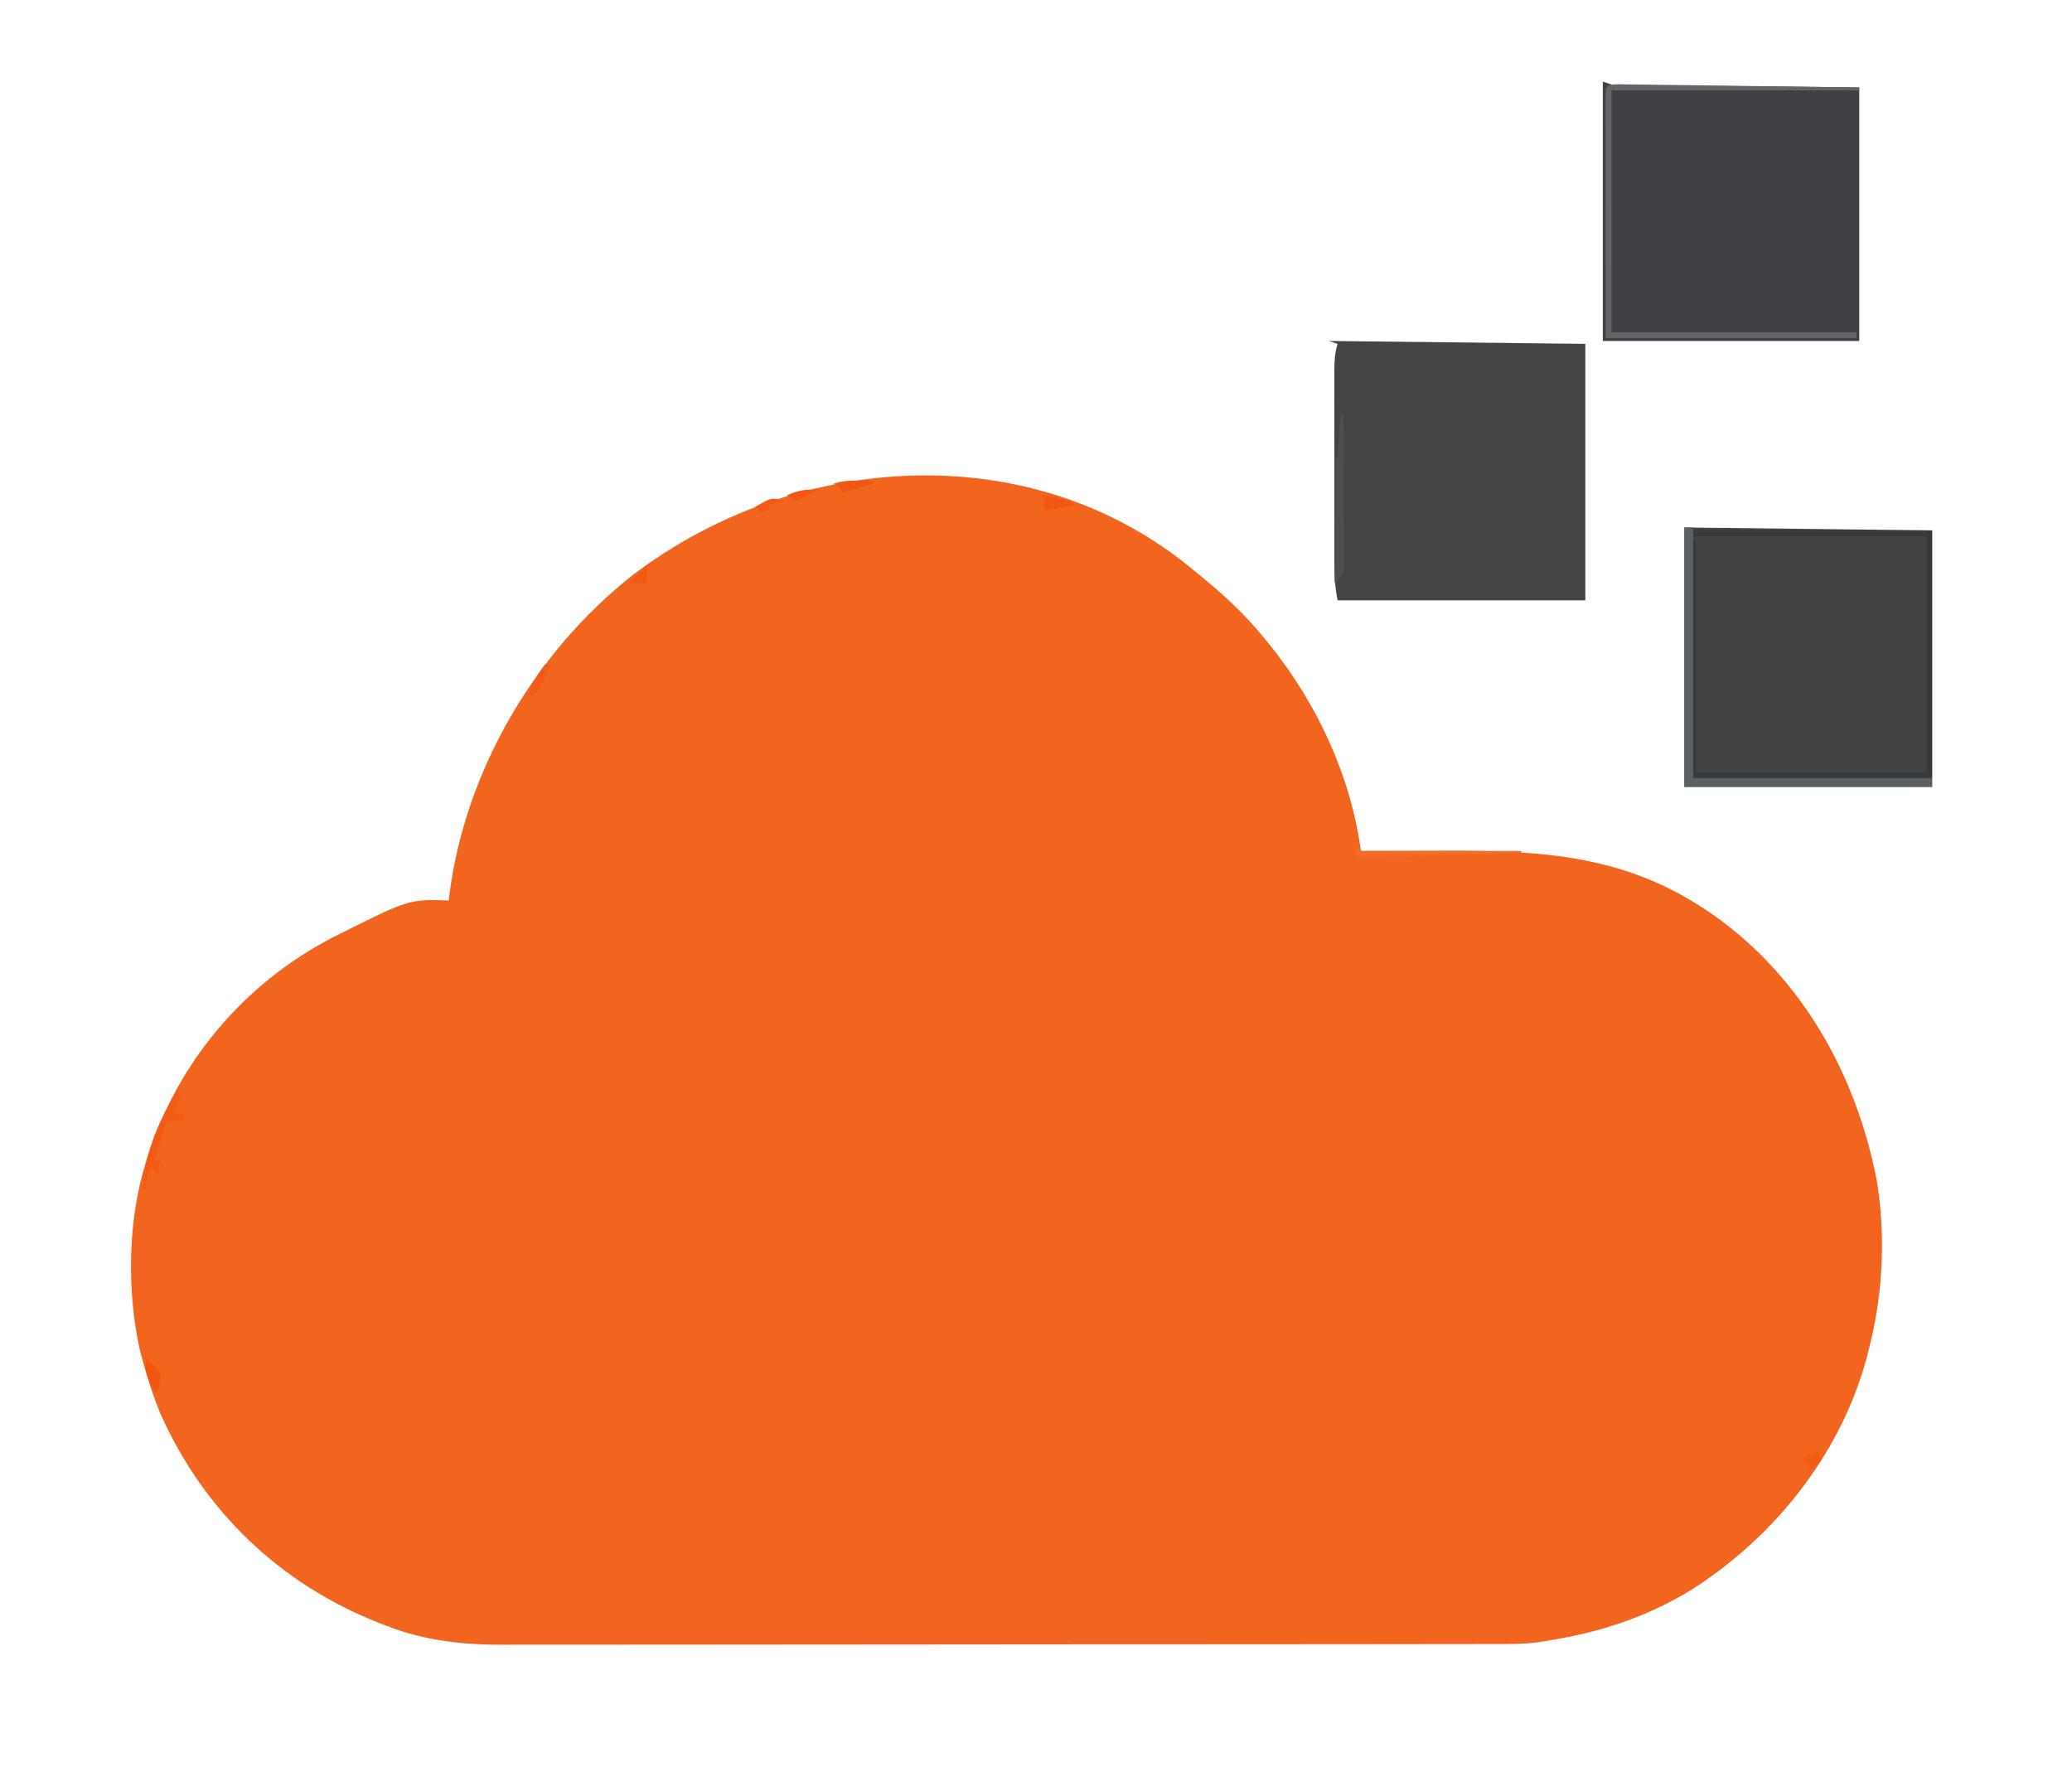
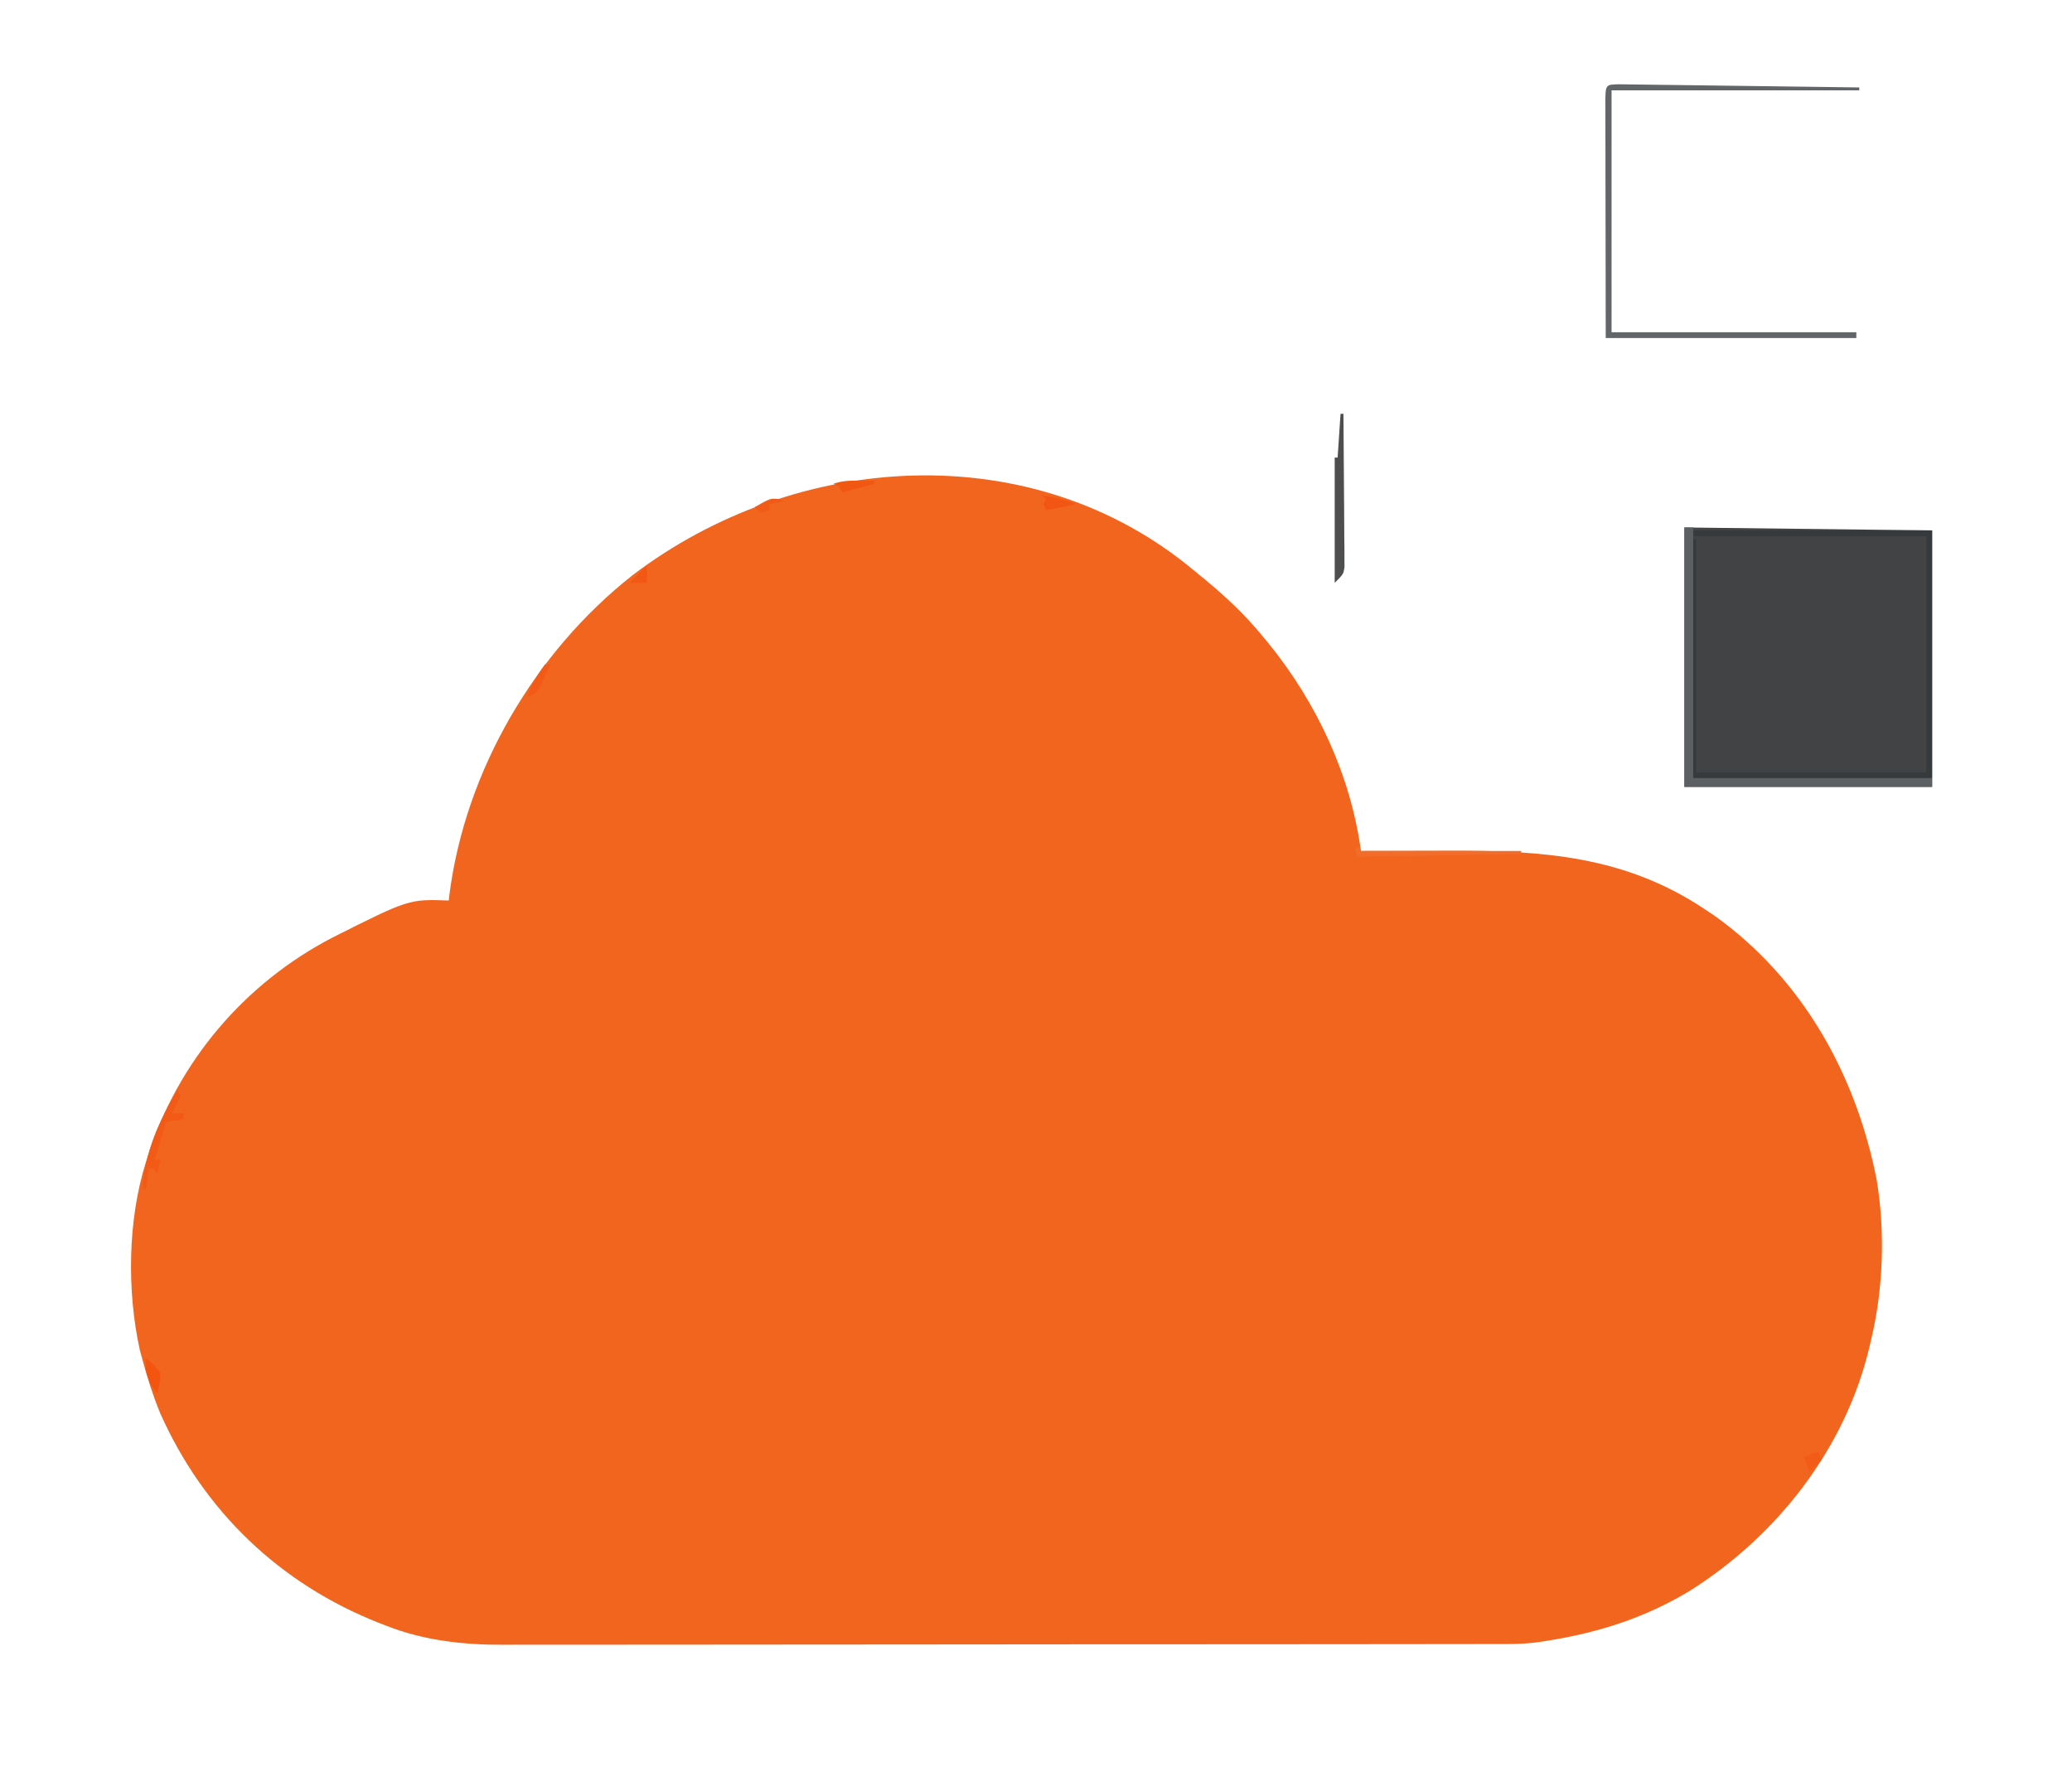
<svg xmlns="http://www.w3.org/2000/svg" version="1.1" width="711" height="608">
  <path d="M0 0 C1.172 0.958 2.344 1.917 3.516 2.875 C10.62 8.756 17.131 14.855 23 22 C23.798 22.962 24.596 23.923 25.418 24.914 C41.859 45.214 53.463 70.032 57 96 C57.656 95.998 58.311 95.996 58.987 95.993 C65.883 95.971 72.779 95.956 79.675 95.945 C82.24 95.94 84.805 95.933 87.37 95.925 C119.495 95.818 147.687 97.753 175 116 C176.016 116.677 177.032 117.354 178.078 118.051 C208.503 139.649 226.976 172.874 234 209 C236.941 226.81 236.249 246.455 232 264 C231.767 265.017 231.767 265.017 231.528 266.055 C223.314 300.873 200.028 330.762 170.069 349.741 C154.784 359.045 138.623 364.213 121 367 C119.904 367.174 118.808 367.348 117.679 367.528 C114.231 367.97 110.959 368.127 107.486 368.131 C106.211 368.135 104.936 368.139 103.622 368.143 C102.22 368.142 100.818 368.141 99.416 368.14 C97.916 368.143 96.417 368.146 94.917 368.149 C90.804 368.157 86.692 368.159 82.579 368.16 C78.139 368.162 73.7 368.169 69.261 368.176 C59.556 368.19 49.851 368.196 40.146 368.2 C34.081 368.203 28.016 368.207 21.951 368.212 C5.146 368.224 -11.659 368.234 -28.464 368.238 C-29.54 368.238 -30.615 368.238 -31.722 368.238 C-32.8 368.238 -33.878 368.239 -34.988 368.239 C-37.172 368.239 -39.355 368.24 -41.539 368.24 C-42.622 368.24 -43.705 368.241 -44.821 368.241 C-62.356 368.245 -79.891 368.262 -97.426 368.286 C-115.447 368.309 -133.468 368.322 -151.488 368.323 C-161.599 368.324 -171.709 368.33 -181.82 368.348 C-190.433 368.363 -199.046 368.368 -207.659 368.36 C-212.048 368.356 -216.437 368.357 -220.826 368.371 C-224.855 368.384 -228.885 368.383 -232.914 368.37 C-234.361 368.369 -235.807 368.372 -237.253 368.38 C-250.958 368.458 -264.738 366.897 -277.562 361.812 C-278.349 361.509 -279.135 361.206 -279.945 360.893 C-314.018 347.45 -340.023 322.546 -355 289 C-357.424 283.122 -359.334 277.133 -361 271 C-361.34 269.75 -361.681 268.499 -362.031 267.211 C-366.463 247.065 -366.181 222.714 -360 203 C-359.687 201.982 -359.687 201.982 -359.367 200.944 C-348.985 168.36 -326.206 141.466 -295.904 125.708 C-269.702 112.528 -269.702 112.528 -256 113 C-255.925 112.305 -255.85 111.61 -255.773 110.895 C-250.276 68.371 -226.577 27.941 -193.011 1.429 C-137.112 -41.132 -55.809 -46.867 0 0 Z " fill="#F1651F" transform="translate(410,196)" />
-   <path d="M0 0 C0.99 0.33 1.98 0.66 3 1 C5.722 1.12 8.42 1.185 11.143 1.205 C11.986 1.215 12.829 1.225 13.698 1.236 C16.427 1.267 19.157 1.292 21.887 1.316 C23.571 1.335 25.256 1.354 26.941 1.373 C33.19 1.441 39.439 1.501 45.688 1.562 C59.651 1.707 73.614 1.851 88 2 C88 30.71 88 59.42 88 89 C58.96 89 29.92 89 0 89 C0 59.63 0 30.26 0 0 Z " fill="#404144" transform="translate(550,28)" />
-   <path d="M0 0 C29.04 0.33 58.08 0.66 88 1 C88 30.04 88 59.08 88 89 C59.95 89 31.9 89 3 89 C2.122 84.61 1.858 80.674 1.871 76.244 C1.869 75.479 1.867 74.714 1.865 73.926 C1.861 71.408 1.864 68.889 1.867 66.371 C1.867 64.617 1.866 62.862 1.864 61.108 C1.863 57.435 1.865 53.763 1.87 50.09 C1.875 45.384 1.872 40.677 1.866 35.97 C1.862 32.349 1.864 28.728 1.866 25.107 C1.867 23.372 1.866 21.636 1.864 19.901 C1.861 17.476 1.865 15.051 1.871 12.627 C1.868 11.552 1.868 11.552 1.864 10.456 C1.878 7.159 1.982 4.152 3 1 C2.01 0.67 1.02 0.34 0 0 Z " fill="#424446" transform="translate(456,117)" />
  <path d="M0 0 C28.05 0.33 56.1 0.66 85 1 C85 30.04 85 59.08 85 89 C56.95 89 28.9 89 0 89 C0 59.63 0 30.26 0 0 Z " fill="#414345" transform="translate(578,181)" />
  <path d="M0 0 C27.06 0 54.12 0 82 0 C82 28.05 82 56.1 82 85 C54.94 85 27.88 85 0 85 C0 57.94 0 30.88 0 3 C0.33 3 0.66 3 1 3 C1 29.4 1 55.8 1 83 C27.07 83 53.14 83 80 83 C80 56.27 80 29.54 80 2 C53.6 2 27.2 2 0 2 C0 1.34 0 0.68 0 0 Z " fill="#373A3C" transform="translate(581,182)" />
  <path d="M0 0 C0.99 0 1.98 0 3 0 C3 28.38 3 56.76 3 86 C30.06 86 57.12 86 85 86 C85 86.99 85 87.98 85 89 C56.95 89 28.9 89 0 89 C0 59.63 0 30.26 0 0 Z " fill="#5C6062" transform="translate(578,181)" />
  <path d="M0 0 C1.541 0.015 3.082 0.036 4.623 0.061 C5.462 0.07 6.301 0.08 7.165 0.09 C9.952 0.123 12.738 0.163 15.525 0.203 C17.452 0.228 19.378 0.252 21.305 0.275 C26.387 0.338 31.468 0.407 36.55 0.477 C41.731 0.548 46.912 0.613 52.093 0.678 C62.267 0.807 72.441 0.943 82.615 1.082 C82.615 1.412 82.615 1.742 82.615 2.082 C54.565 2.082 26.515 2.082 -2.385 2.082 C-2.385 29.472 -2.385 56.862 -2.385 85.082 C25.335 85.082 53.055 85.082 81.615 85.082 C81.615 85.742 81.615 86.402 81.615 87.082 C53.235 87.082 24.855 87.082 -4.385 87.082 C-4.406 72.913 -4.426 58.744 -4.448 44.145 C-4.457 39.664 -4.466 35.183 -4.475 30.567 C-4.48 25.112 -4.48 25.112 -4.481 22.562 C-4.482 20.774 -4.486 18.986 -4.491 17.197 C-4.498 14.495 -4.499 11.793 -4.499 9.09 C-4.502 8.288 -4.506 7.486 -4.51 6.66 C-4.497 0.109 -4.497 0.109 0 0 Z " fill="#636668" transform="translate(555.385,28.918)" />
  <path d="M0 0 C0.33 0 0.66 0 1 0 C1.076 7.778 1.129 15.556 1.165 23.334 C1.18 25.981 1.2 28.628 1.226 31.275 C1.263 35.075 1.28 38.875 1.293 42.676 C1.308 43.863 1.324 45.051 1.34 46.274 C1.34 47.375 1.34 48.476 1.341 49.611 C1.347 50.581 1.354 51.551 1.361 52.551 C1 55 1 55 -2 58 C-2 43.81 -2 29.62 -2 15 C-1.67 15 -1.34 15 -1 15 C-0.67 10.05 -0.34 5.1 0 0 Z " fill="#4C4E50" transform="translate(460,142)" />
  <path d="M0 0 C0.33 0.66 0.66 1.32 1 2 C0.066 4.031 -0.932 6.035 -2 8 C-0.68 8 0.64 8 2 8 C2 8.66 2 9.32 2 10 C0.02 10.33 -1.96 10.66 -4 11 C-4.307 12.031 -4.307 12.031 -4.621 13.082 C-4.891 13.983 -5.16 14.884 -5.438 15.812 C-5.704 16.706 -5.971 17.599 -6.246 18.52 C-6.804 20.355 -7.393 22.18 -8 24 C-7.34 24 -6.68 24 -6 24 C-6.33 25.65 -6.66 27.3 -7 29 C-7.33 28.34 -7.66 27.68 -8 27 C-8.66 27 -9.32 27 -10 27 C-10.33 29.31 -10.66 31.62 -11 34 C-11.33 34 -11.66 34 -12 34 C-11.572 22.019 -6.316 10.06 0 0 Z " fill="#F25A15" transform="translate(61,374)" />
  <path d="M0 0 C0.33 0.66 0.66 1.32 1 2 C19.15 2 37.3 2 56 2 C56 2.33 56 2.66 56 3 C37.52 3.33 19.04 3.66 0 4 C-0.33 3.34 -0.66 2.68 -1 2 C-0.67 1.34 -0.34 0.68 0 0 Z " fill="#F26C2A" transform="translate(466,290)" />
  <path d="M0 0 C0.994 0.009 1.988 0.018 3.012 0.027 C4.151 0.045 4.151 0.045 5.312 0.062 C5.312 0.393 5.312 0.723 5.312 1.062 C-0.133 2.547 -0.133 2.547 -5.688 4.062 C-6.018 3.402 -6.348 2.743 -6.688 2.062 C-7.348 1.732 -8.008 1.403 -8.688 1.062 C-5.538 0.013 -3.299 -0.039 0 0 Z " fill="#F05812" transform="translate(294.688,164.938)" />
  <path d="M0 0 C4.318 0.508 8.033 1.197 12 3 C8.697 3.889 5.377 4.463 2 5 C1.67 4.34 1.34 3.68 1 3 C1.33 2.34 1.66 1.68 2 1 C1.34 0.67 0.68 0.34 0 0 Z " fill="#F35612" transform="translate(357,170)" />
  <path d="M0 0 C0.66 0 1.32 0 2 0 C1 2 1 2 0 4 C-0.474 5.052 -0.949 6.104 -1.438 7.188 C-3 10 -3 10 -6 11 C-4.55 6.892 -2.602 3.497 0 0 Z " fill="#F35A17" transform="translate(187,228)" />
  <path d="M0 0 C0.33 0.99 0.66 1.98 1 3 C-0.32 4.32 -1.64 5.64 -3 7 C-3.66 5.35 -4.32 3.7 -5 2 C-3.35 1.34 -1.7 0.68 0 0 Z " fill="#F35C17" transform="translate(624,498)" />
  <path d="M0 0 C2.562 2.062 2.562 2.062 5 5 C4.812 8.812 4.812 8.812 4 12 C1.495 9.495 0.949 7.389 0 4 C0 2.68 0 1.36 0 0 Z " fill="#F35410" transform="translate(50,466)" />
  <path d="M0 0 C0.536 0.227 1.073 0.454 1.625 0.688 C-0.025 1.018 -1.675 1.347 -3.375 1.688 C-3.375 2.348 -3.375 3.007 -3.375 3.688 C-4.365 4.018 -5.355 4.348 -6.375 4.688 C-7.035 4.027 -7.695 3.368 -8.375 2.688 C-2.96 -0.389 -2.96 -0.389 0 0 Z " fill="#F25A17" transform="translate(267.375,171.312)" />
-   <path d="M0 0 C-4 2 -4 2 -8 4 C-8.99 3.34 -9.98 2.68 -11 2 C-7.17 0.198 -4.219 -0.196 0 0 Z " fill="#F25715" transform="translate(281,168)" />
  <path d="M0 0 C0 2 0 4 0 6 C-1.98 6 -3.96 6 -6 6 C-4 4 -2 2 0 0 Z " fill="#F35714" transform="translate(222,194)" />
</svg>